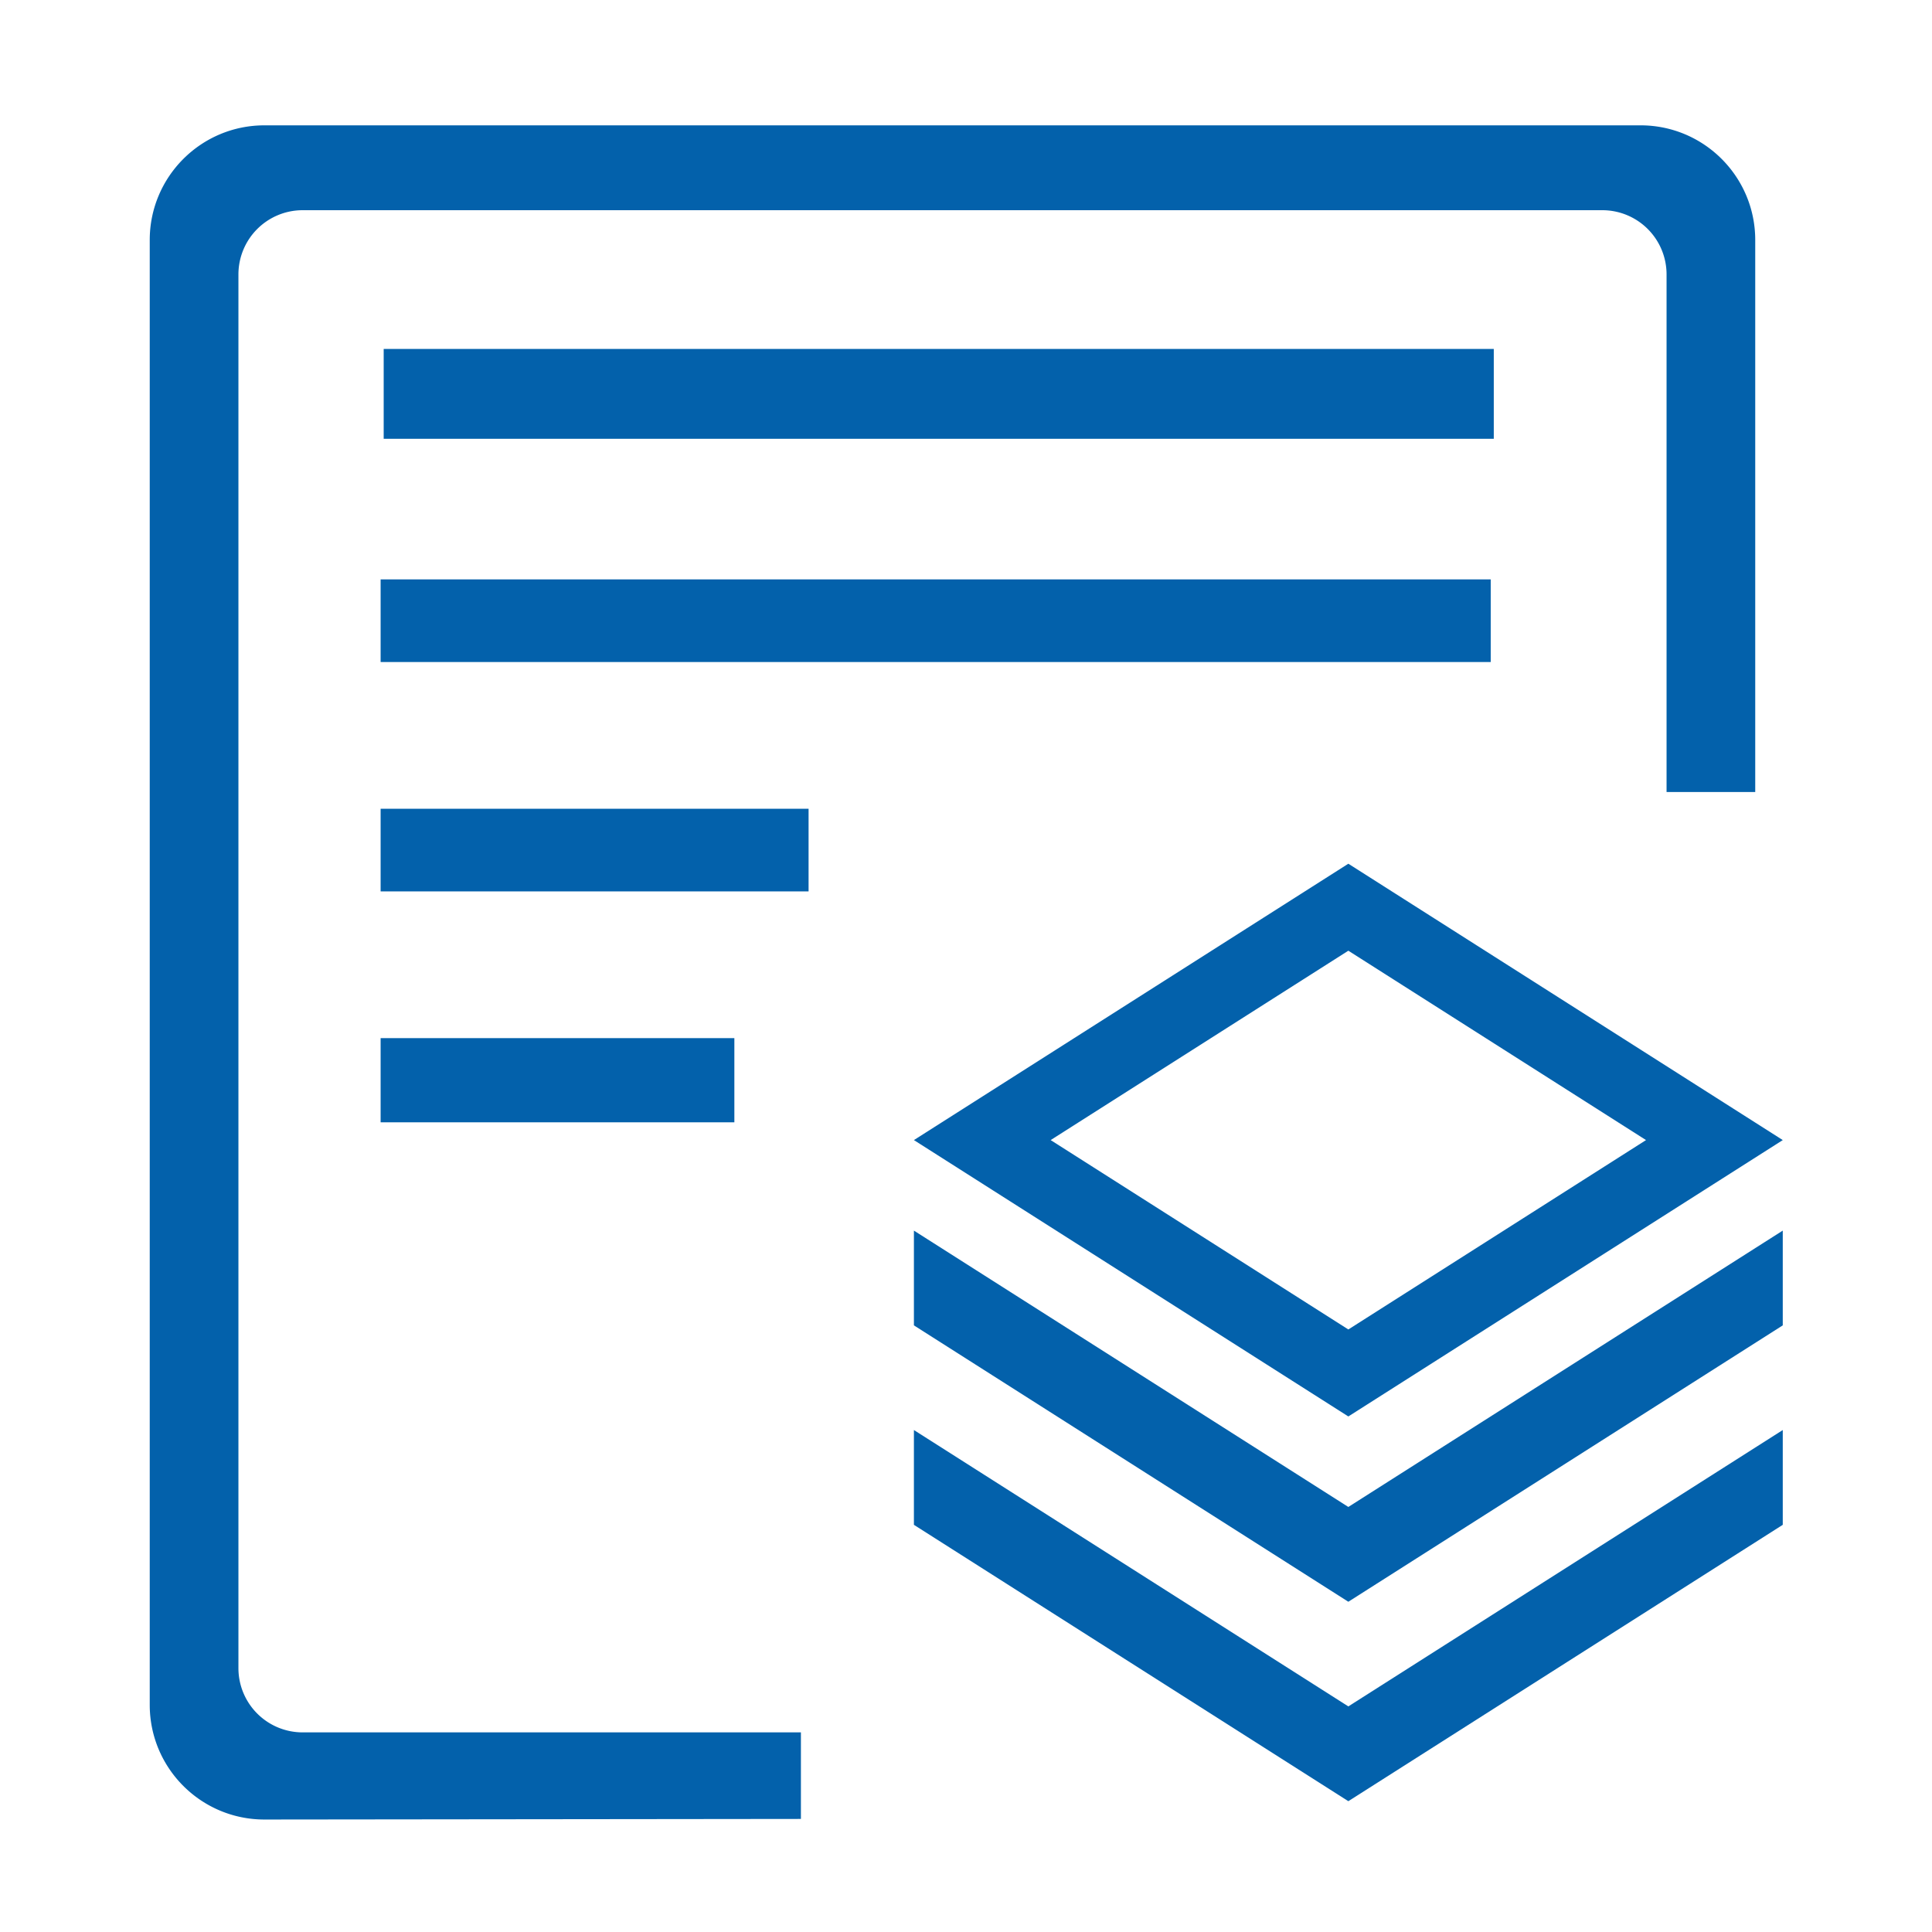
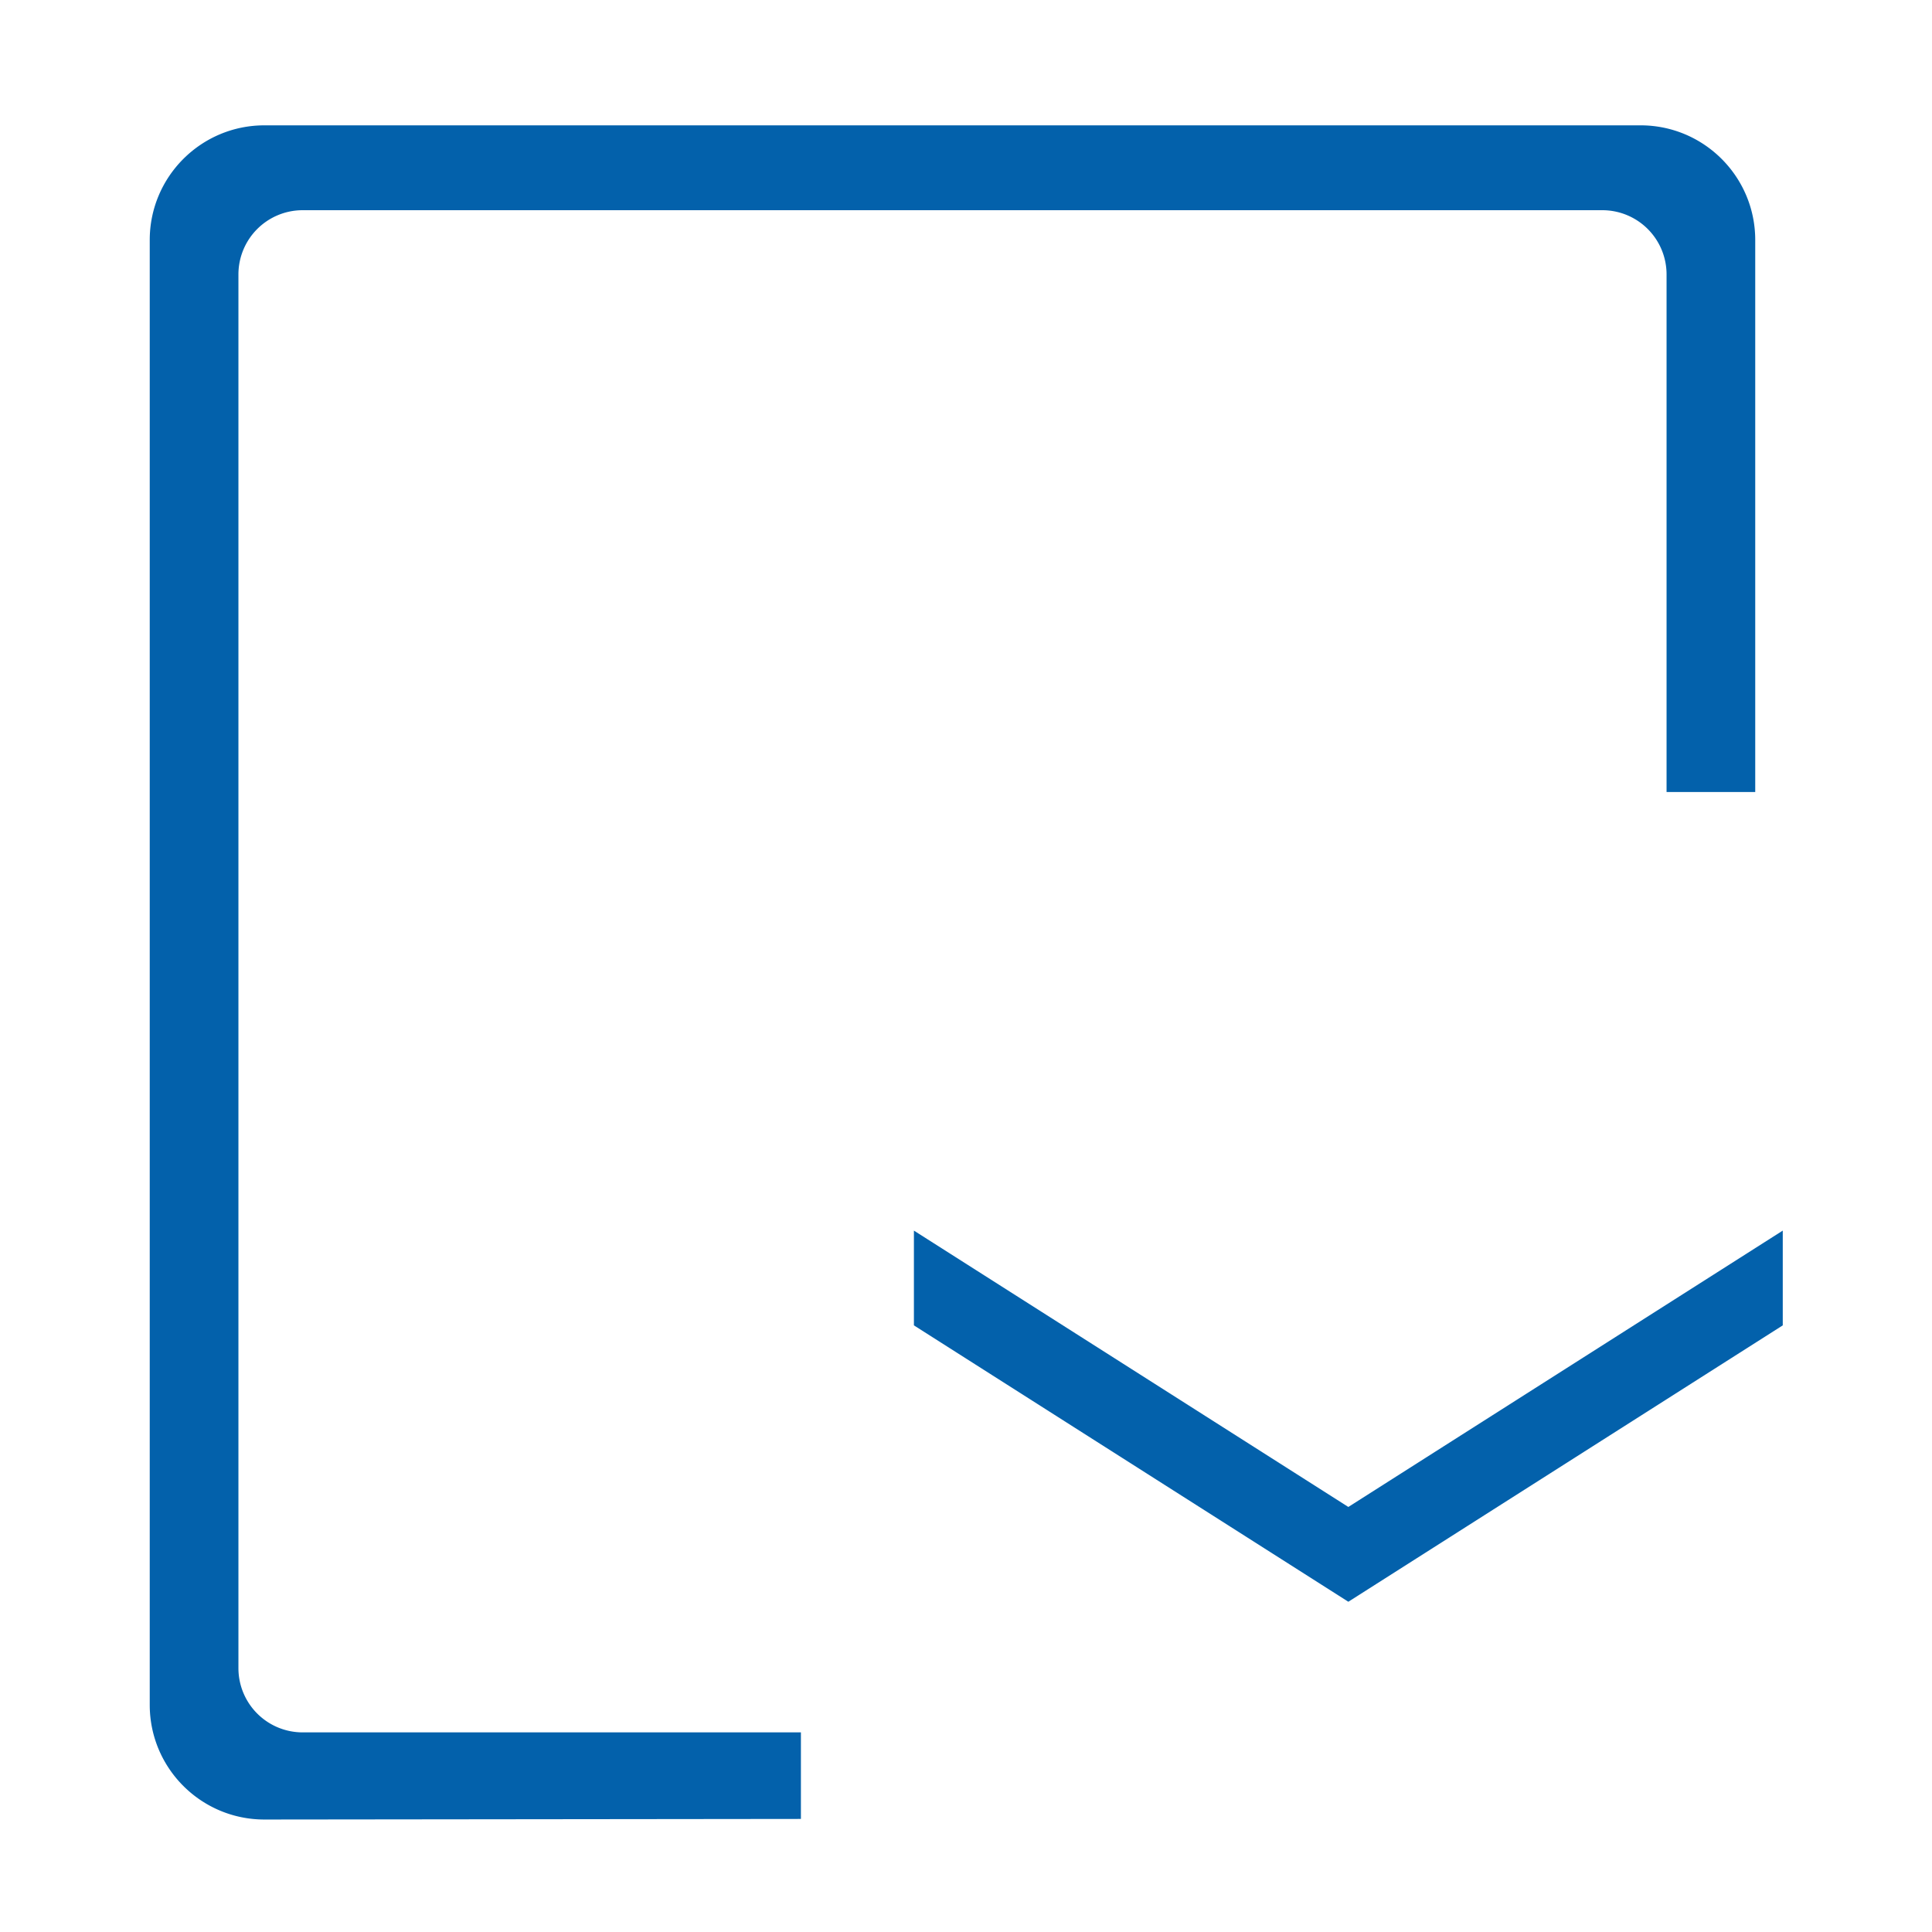
<svg xmlns="http://www.w3.org/2000/svg" t="1615947100963" class="icon" fill="#0361AB" viewBox="0 0 1024 1024" version="1.1" p-id="5301" width="16" height="16">
  <defs>
    <style type="text/css" />
  </defs>
-   <path d="M714.65 457.789l-230.257 146.478 230.257 146.483 230.262-146.483-230.262-146.478z m-157.778 146.478l157.778-100.372 157.778 100.372-157.778 100.378-157.778-100.378zM203.361 184.94h588.375v47.631H203.361zM201.738 307.098h588.375v43.796H201.738zM201.738 428.652h226.826v43.807H201.738zM201.738 550.216h187.489v44.621H201.738z" p-id="5302" />
-   <path d="M944.901 652.247L714.65 798.72l-230.257-146.473v50.227l230.257 146.488 230.252-146.488z" p-id="5303" />
-   <path d="M944.901 757.949l-230.252 146.478-230.257-146.478v50.237l230.257 146.478 230.252-146.478" p-id="5304" />
+   <path d="M944.901 652.247L714.65 798.72l-230.257-146.473v50.227l230.257 146.488 230.252-146.488" p-id="5303" />
  <path d="M869.53 66.432H140.15c-33.567 0-60.785 27.218-60.785 60.785v776.387c0 33.577 27.213 60.78 60.785 60.78l284.349-0.312v-45.875H160.41a34.038 34.038 0 0 1-34.038-34.033V145.449a34.038 34.038 0 0 1 34.038-34.038h688.865a34.038 34.038 0 0 1 34.038 34.038v274.33h46.996V127.217c0.005-33.567-27.203-60.785-60.78-60.785z" p-id="5305" />
</svg>